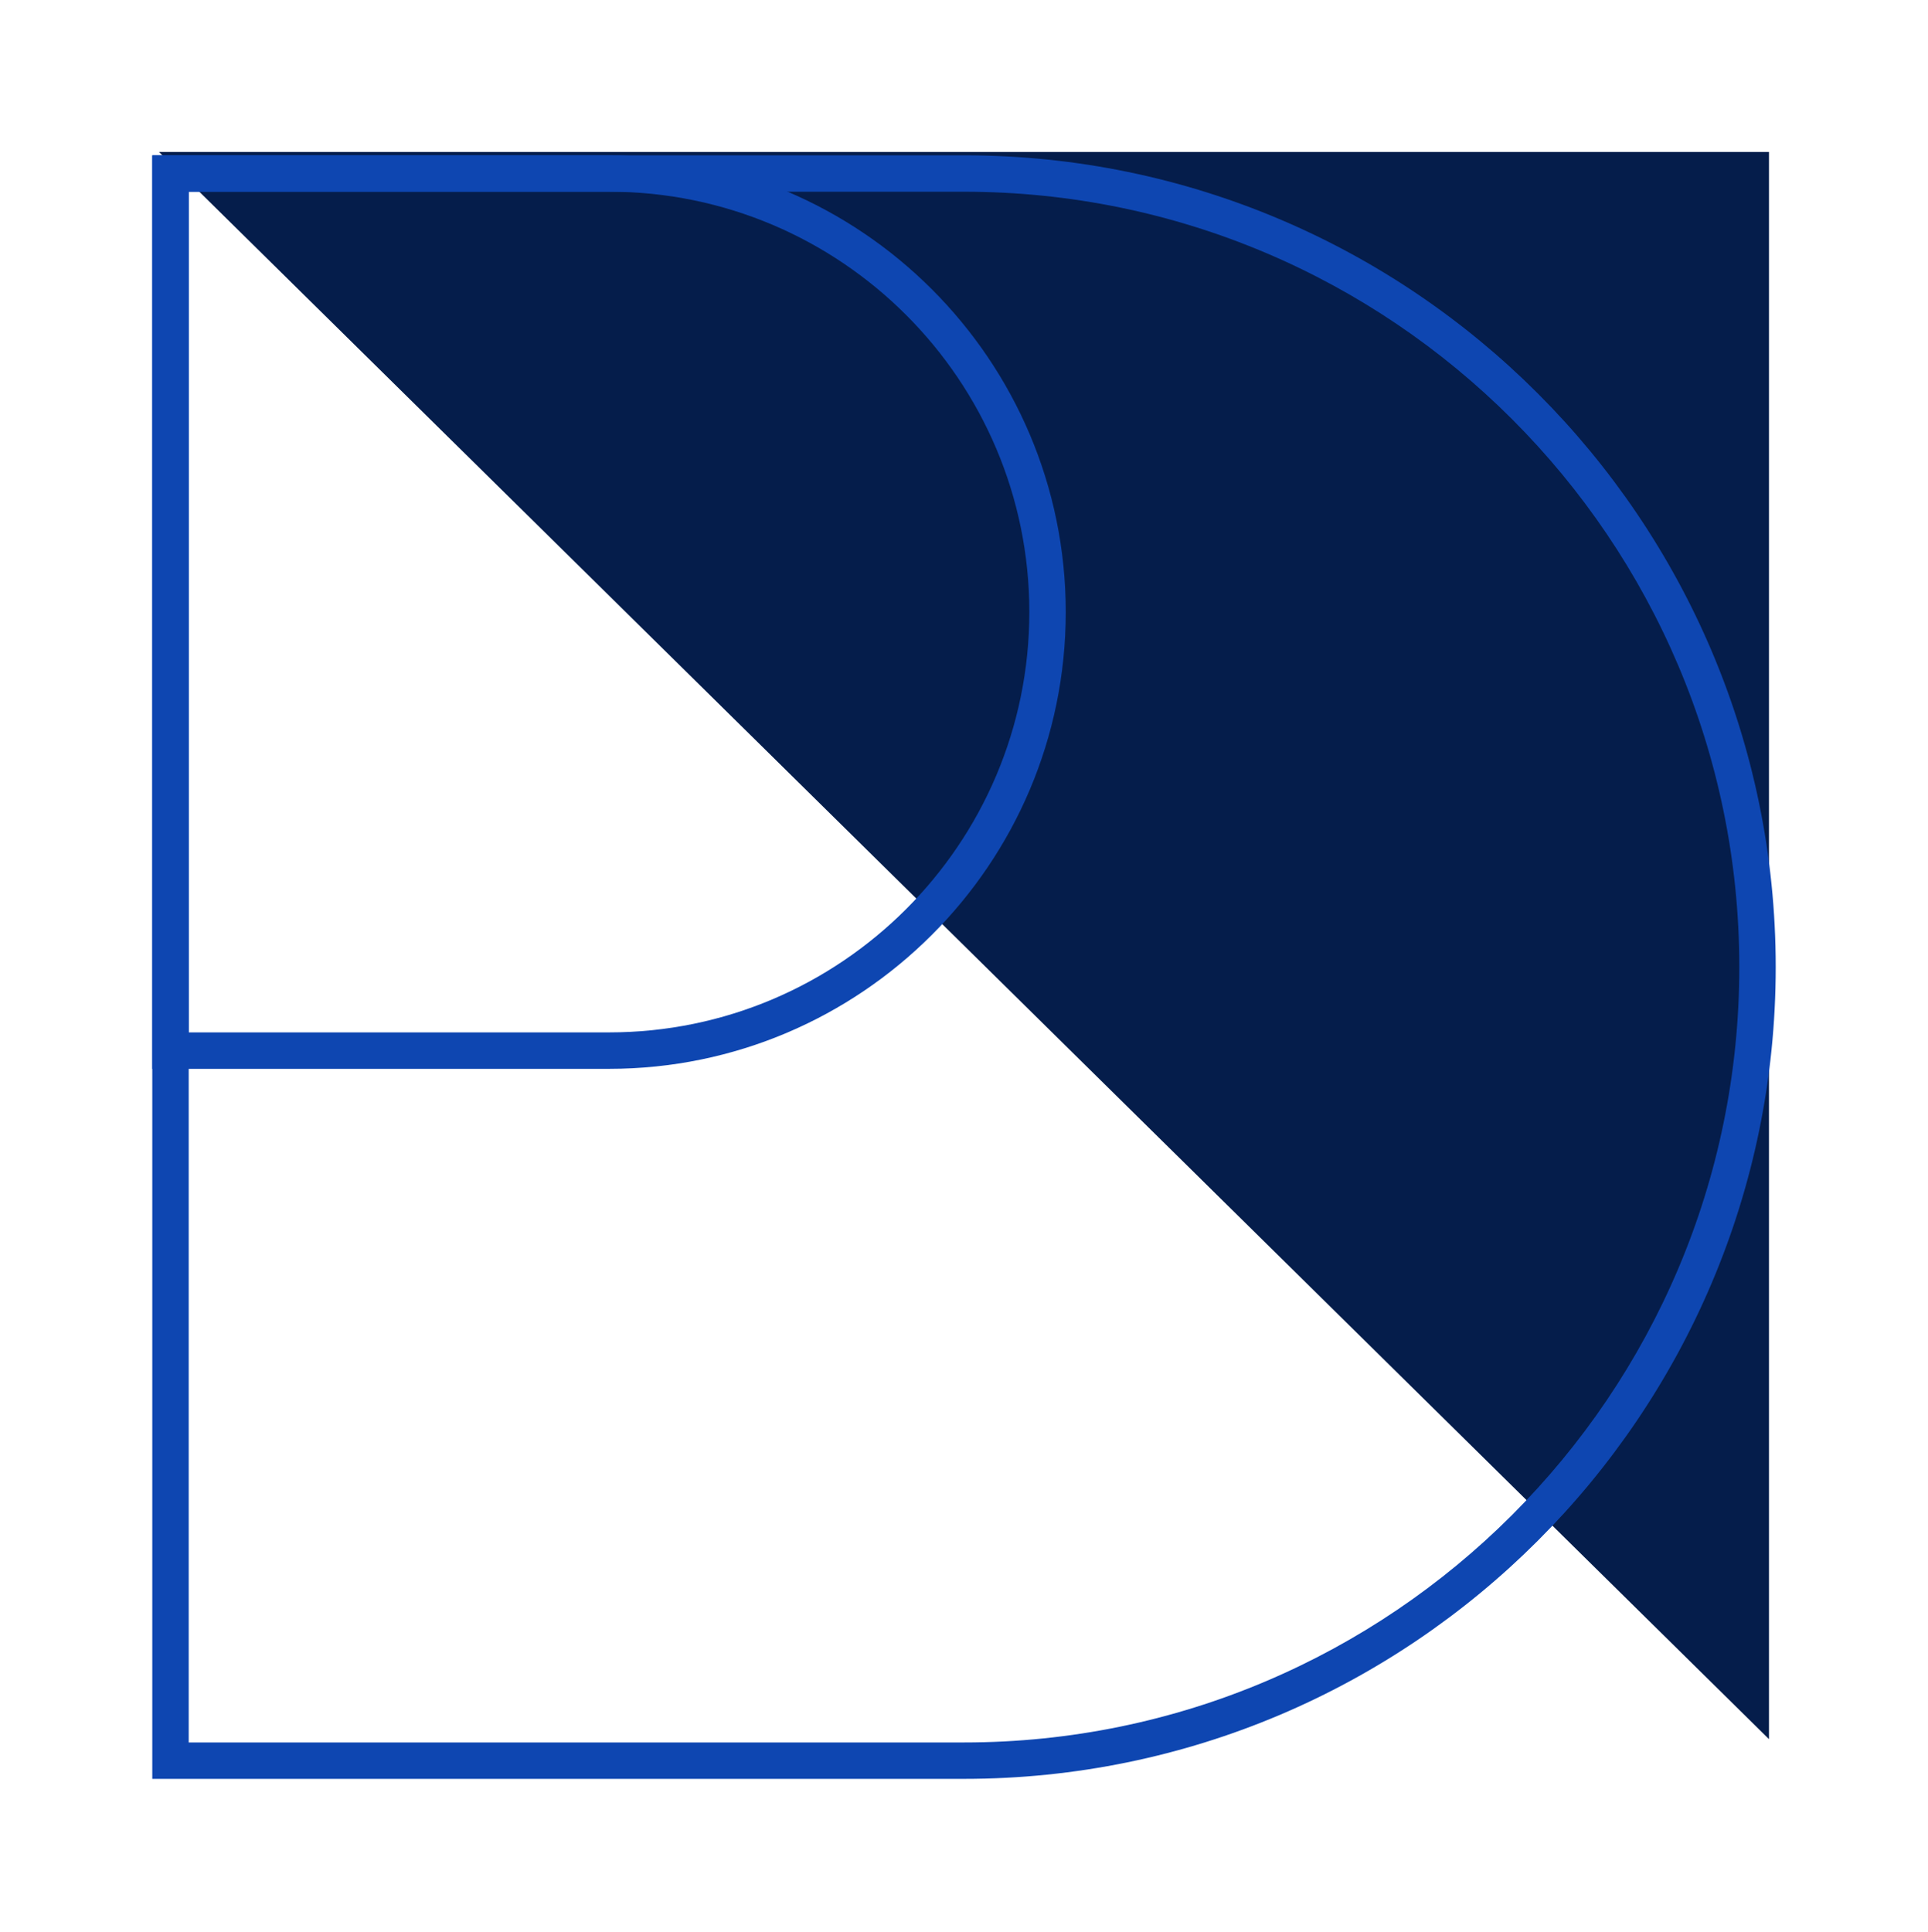
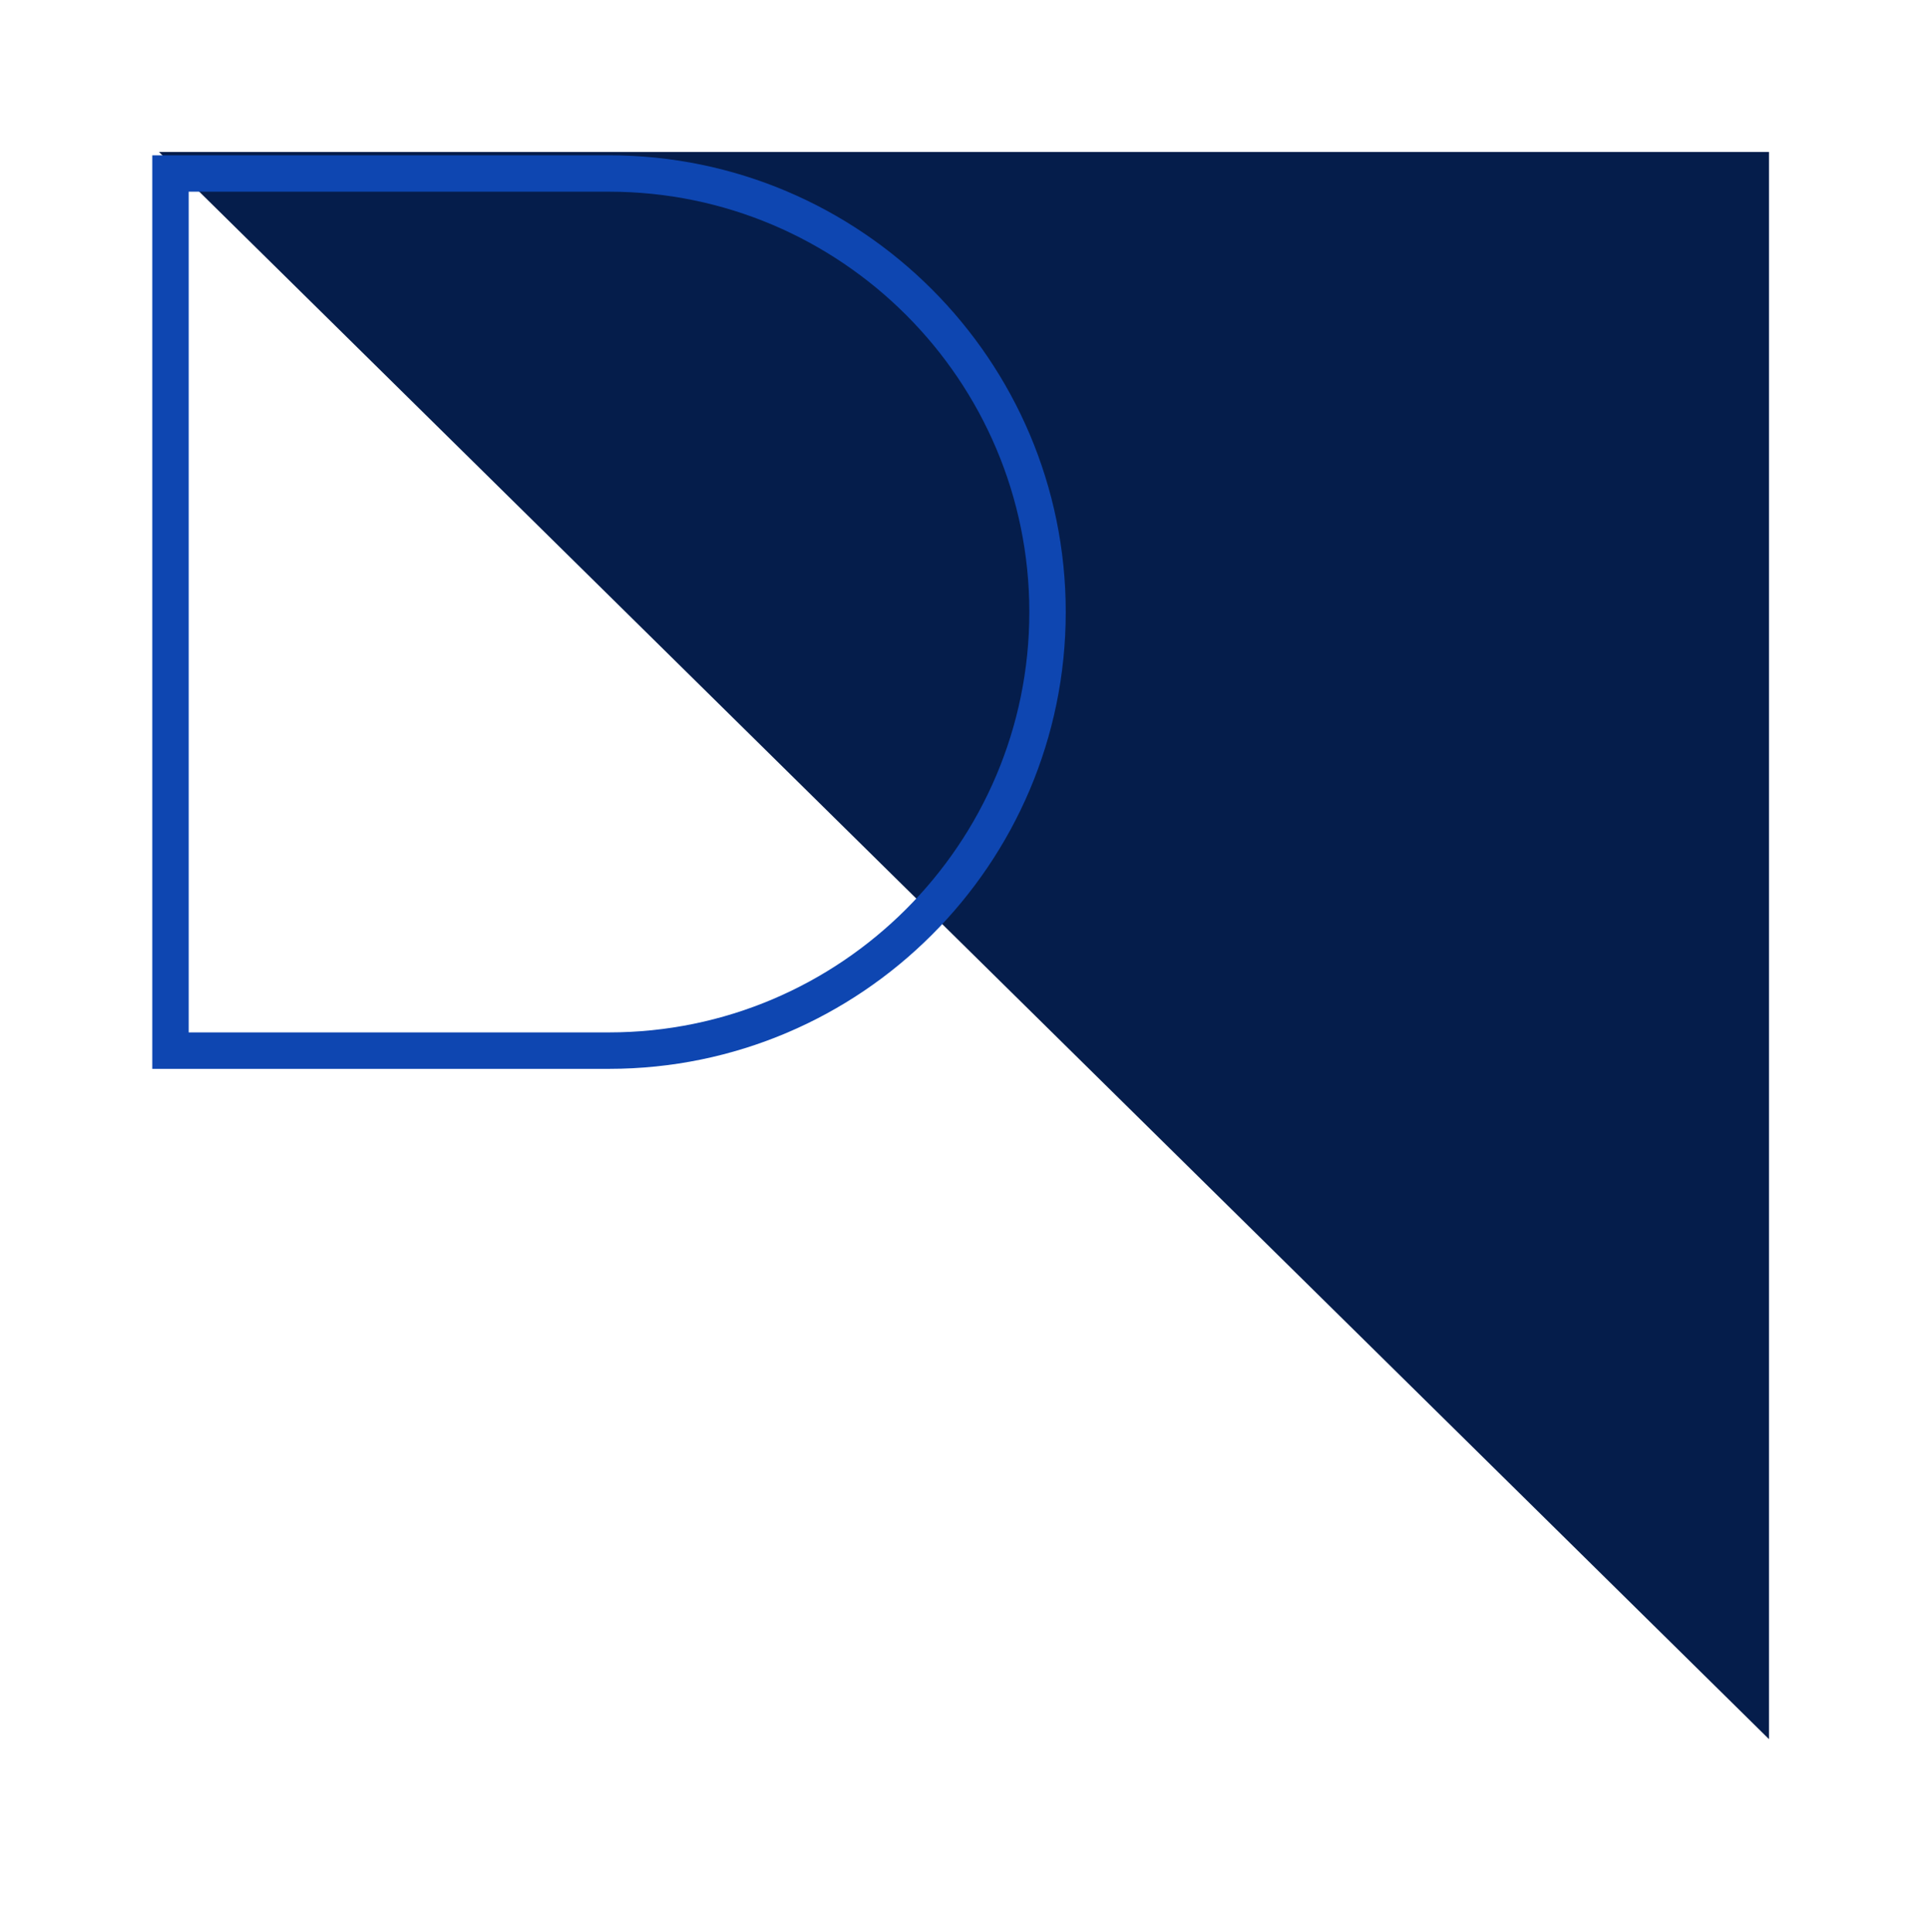
<svg xmlns="http://www.w3.org/2000/svg" width="512" height="513" viewBox="0 0 512 513" fill="none">
  <path d="M42.23 40.362L469.77 461.812V40.362H42.23Z" fill="#051D4B" />
-   <path d="M256 472.362H40.44V41.242H256C374.86 41.242 471.56 137.942 471.56 256.802C471.56 375.662 374.86 472.362 256 472.362ZM50.11 462.692H256C369.53 462.692 461.89 370.332 461.89 256.802C461.89 143.272 369.53 50.912 256 50.912H50.11V462.682V462.692Z" fill="#0E46B1" />
  <path d="M161.73 283.822H40.44V41.242H161.73C228.61 41.242 283.02 95.652 283.02 162.532C283.02 229.412 228.61 283.822 161.73 283.822ZM50.11 274.142H161.73C223.28 274.142 273.35 224.072 273.35 162.522C273.35 100.972 223.28 50.902 161.73 50.902H50.11V274.132V274.142Z" fill="#0E46B1" />
</svg>